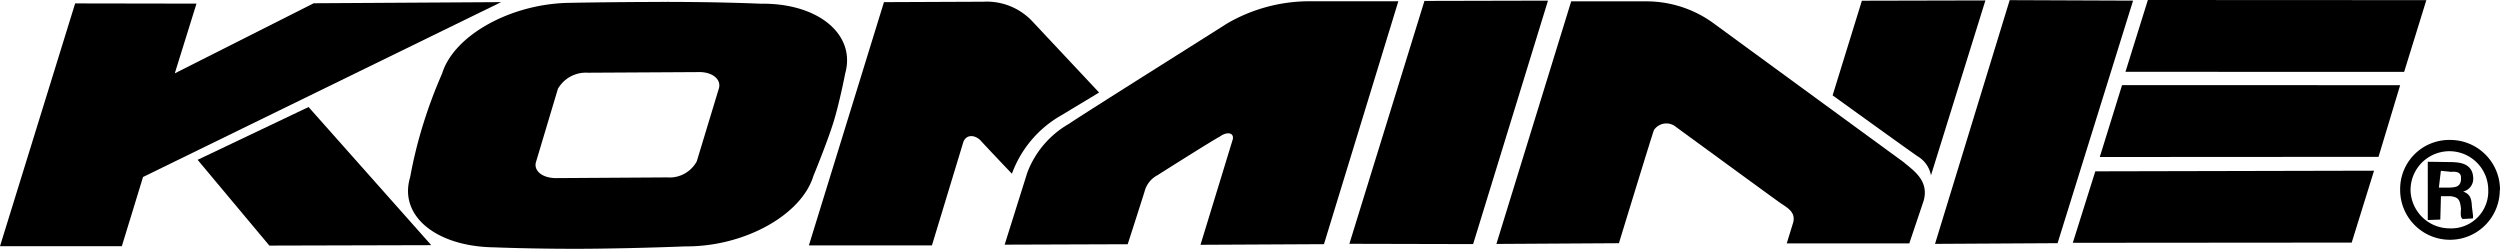
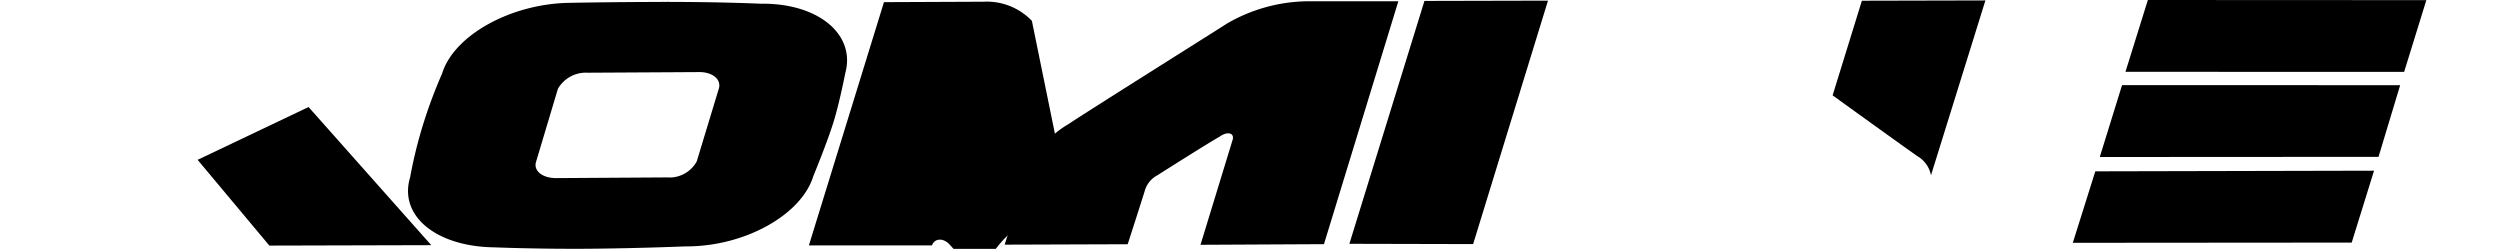
<svg xmlns="http://www.w3.org/2000/svg" width="180.833" height="18" viewBox="0 0 180.833 18">
  <path d="M318.837,5.2,320.443.01,300.3,0,298.68,5.194Z" transform="translate(-144.938 0)" />
  <path d="M315.232,17.149l1.565-5.183-20.116-.005-1.611,5.2Z" transform="translate(-143.186 -5.804)" />
  <path d="M311.453,29.184l1.616-5.2-20.162.046L291.28,29.2Z" transform="translate(-141.347 -11.637)" />
-   <path d="M280.779,17.6,286.24.056,277.315.02l-5.4,17.63Z" transform="translate(-131.948 -0.01)" />
  <path d="M259.646.081,268.581.06l-3.938,12.652a2.019,2.019,0,0,0-.937-1.359c-.674-.453-6.177-4.427-6.177-4.427Z" transform="translate(-124.97 -0.029)" />
-   <path d="M210.28,17.737,215.69.19h5.42A8.237,8.237,0,0,1,226.021,1.8c1.076.793,13.723,10.027,13.723,10.027.613.54,1.884,1.3,1.431,2.816L240.145,17.7h-8.864l.438-1.421c.293-.88-.468-1.189-1-1.575-.777-.556-7.443-5.425-7.443-5.425a1.083,1.083,0,0,0-1.6.221c-.17.453-2.533,8.184-2.533,8.184Z" transform="translate(-102.041 -0.092)" />
  <path d="M198.571,17.7,203.986.09,195.05.111l-5.43,17.568Z" transform="translate(-92.015 -0.044)" />
  <path d="M164.276,17.748l-8.931.046,2.306-7.536c.2-.54-.329-.721-.932-.278-.613.324-4.494,2.785-4.494,2.785a1.847,1.847,0,0,0-.921,1.158c-.175.577-1.225,3.83-1.225,3.83l-8.9.031,1.637-5.209a6.858,6.858,0,0,1,3.006-3.526c1-.69,10.686-6.769,11.437-7.258A11.875,11.875,0,0,1,163.015.18h6.64Z" transform="translate(-68.509 -0.087)" />
-   <path d="M113.67,17.865h8.9l2.275-7.489c.2-.515.777-.546,1.225-.118.463.515,2.285,2.424,2.285,2.424a8.019,8.019,0,0,1,3.557-4.216l2.749-1.657L129.8,1.625A4.519,4.519,0,0,0,126.3.24L119.1.271Z" transform="translate(-55.16 -0.116)" />
+   <path d="M113.67,17.865h8.9c.2-.515.777-.546,1.225-.118.463.515,2.285,2.424,2.285,2.424a8.019,8.019,0,0,1,3.557-4.216l2.749-1.657L129.8,1.625A4.519,4.519,0,0,0,126.3.24L119.1.271Z" transform="translate(-55.16 -0.116)" />
  <path d="M93.2.233c-.417-.031-.355,0,0,0S93.65.192,93.2.233Z" transform="translate(-45.084 -0.104)" />
  <path d="M82.853.4S79.934.265,75.94.27,69,.337,69,.337C64.791.4,60.657,2.669,59.8,5.453a34.959,34.959,0,0,0-1.38,3.7,32.842,32.842,0,0,0-.932,3.8c-.839,2.78,1.868,5.024,6.12,5.07,0,0,3.14.129,6.789.1s6.99-.17,6.99-.17c4.262.036,8.4-2.265,9.265-5.08,0,0,.947-2.3,1.416-3.768s.89-3.66.89-3.66C89.745,2.633,87.017.342,82.853.4ZM78.22,11.805a2.241,2.241,0,0,1-2.146,1.158l-8.03.051c-1.029,0-1.647-.561-1.446-1.184l1.58-5.276a2.329,2.329,0,0,1,2.162-1.163l8.081-.046c.957,0,1.6.551,1.395,1.2Z" transform="translate(-27.822 -0.131)" />
-   <path d="M5.436.393l8.776.015-1.57,5.044L22.69.382,36.248.3l-25.9,12.647L8.812,17.956H0Z" transform="translate(0 -0.146)" />
  <path d="M27.77,18.859l8.025-3.819,8.874,9.991-11.71.031Z" transform="translate(-13.476 -7.298)" />
-   <path d="M341.109,21.266c.273.031,1.39,0,1.452,1.1a.947.947,0,0,1-.726,1.029h0c.515.185.607.515.633,1.071.087.705.113.818.057.875l-.726.041c-.139-.124-.154-.232-.118-.752-.077-.628-.165-.829-.772-.9h-.679l-.046,1.693-.906.031V21.24Zm-1.029,1.843h.793c.329-.026.844,0,.808-.726,0-.4-.365-.443-.71-.412l-.746-.077Zm4.406.19a3.6,3.6,0,0,1-7.206-.036,3.546,3.546,0,0,1,3.489-3.6h.114a3.6,3.6,0,0,1,3.619,3.588V23.3Zm-6.455,0a2.831,2.831,0,0,0,2.841,2.759,2.677,2.677,0,0,0,2.78-2.57c0-.068,0-.136,0-.2a2.81,2.81,0,1,0-5.621,0h0Z" transform="translate(-163.669 -9.54)" />
</svg>